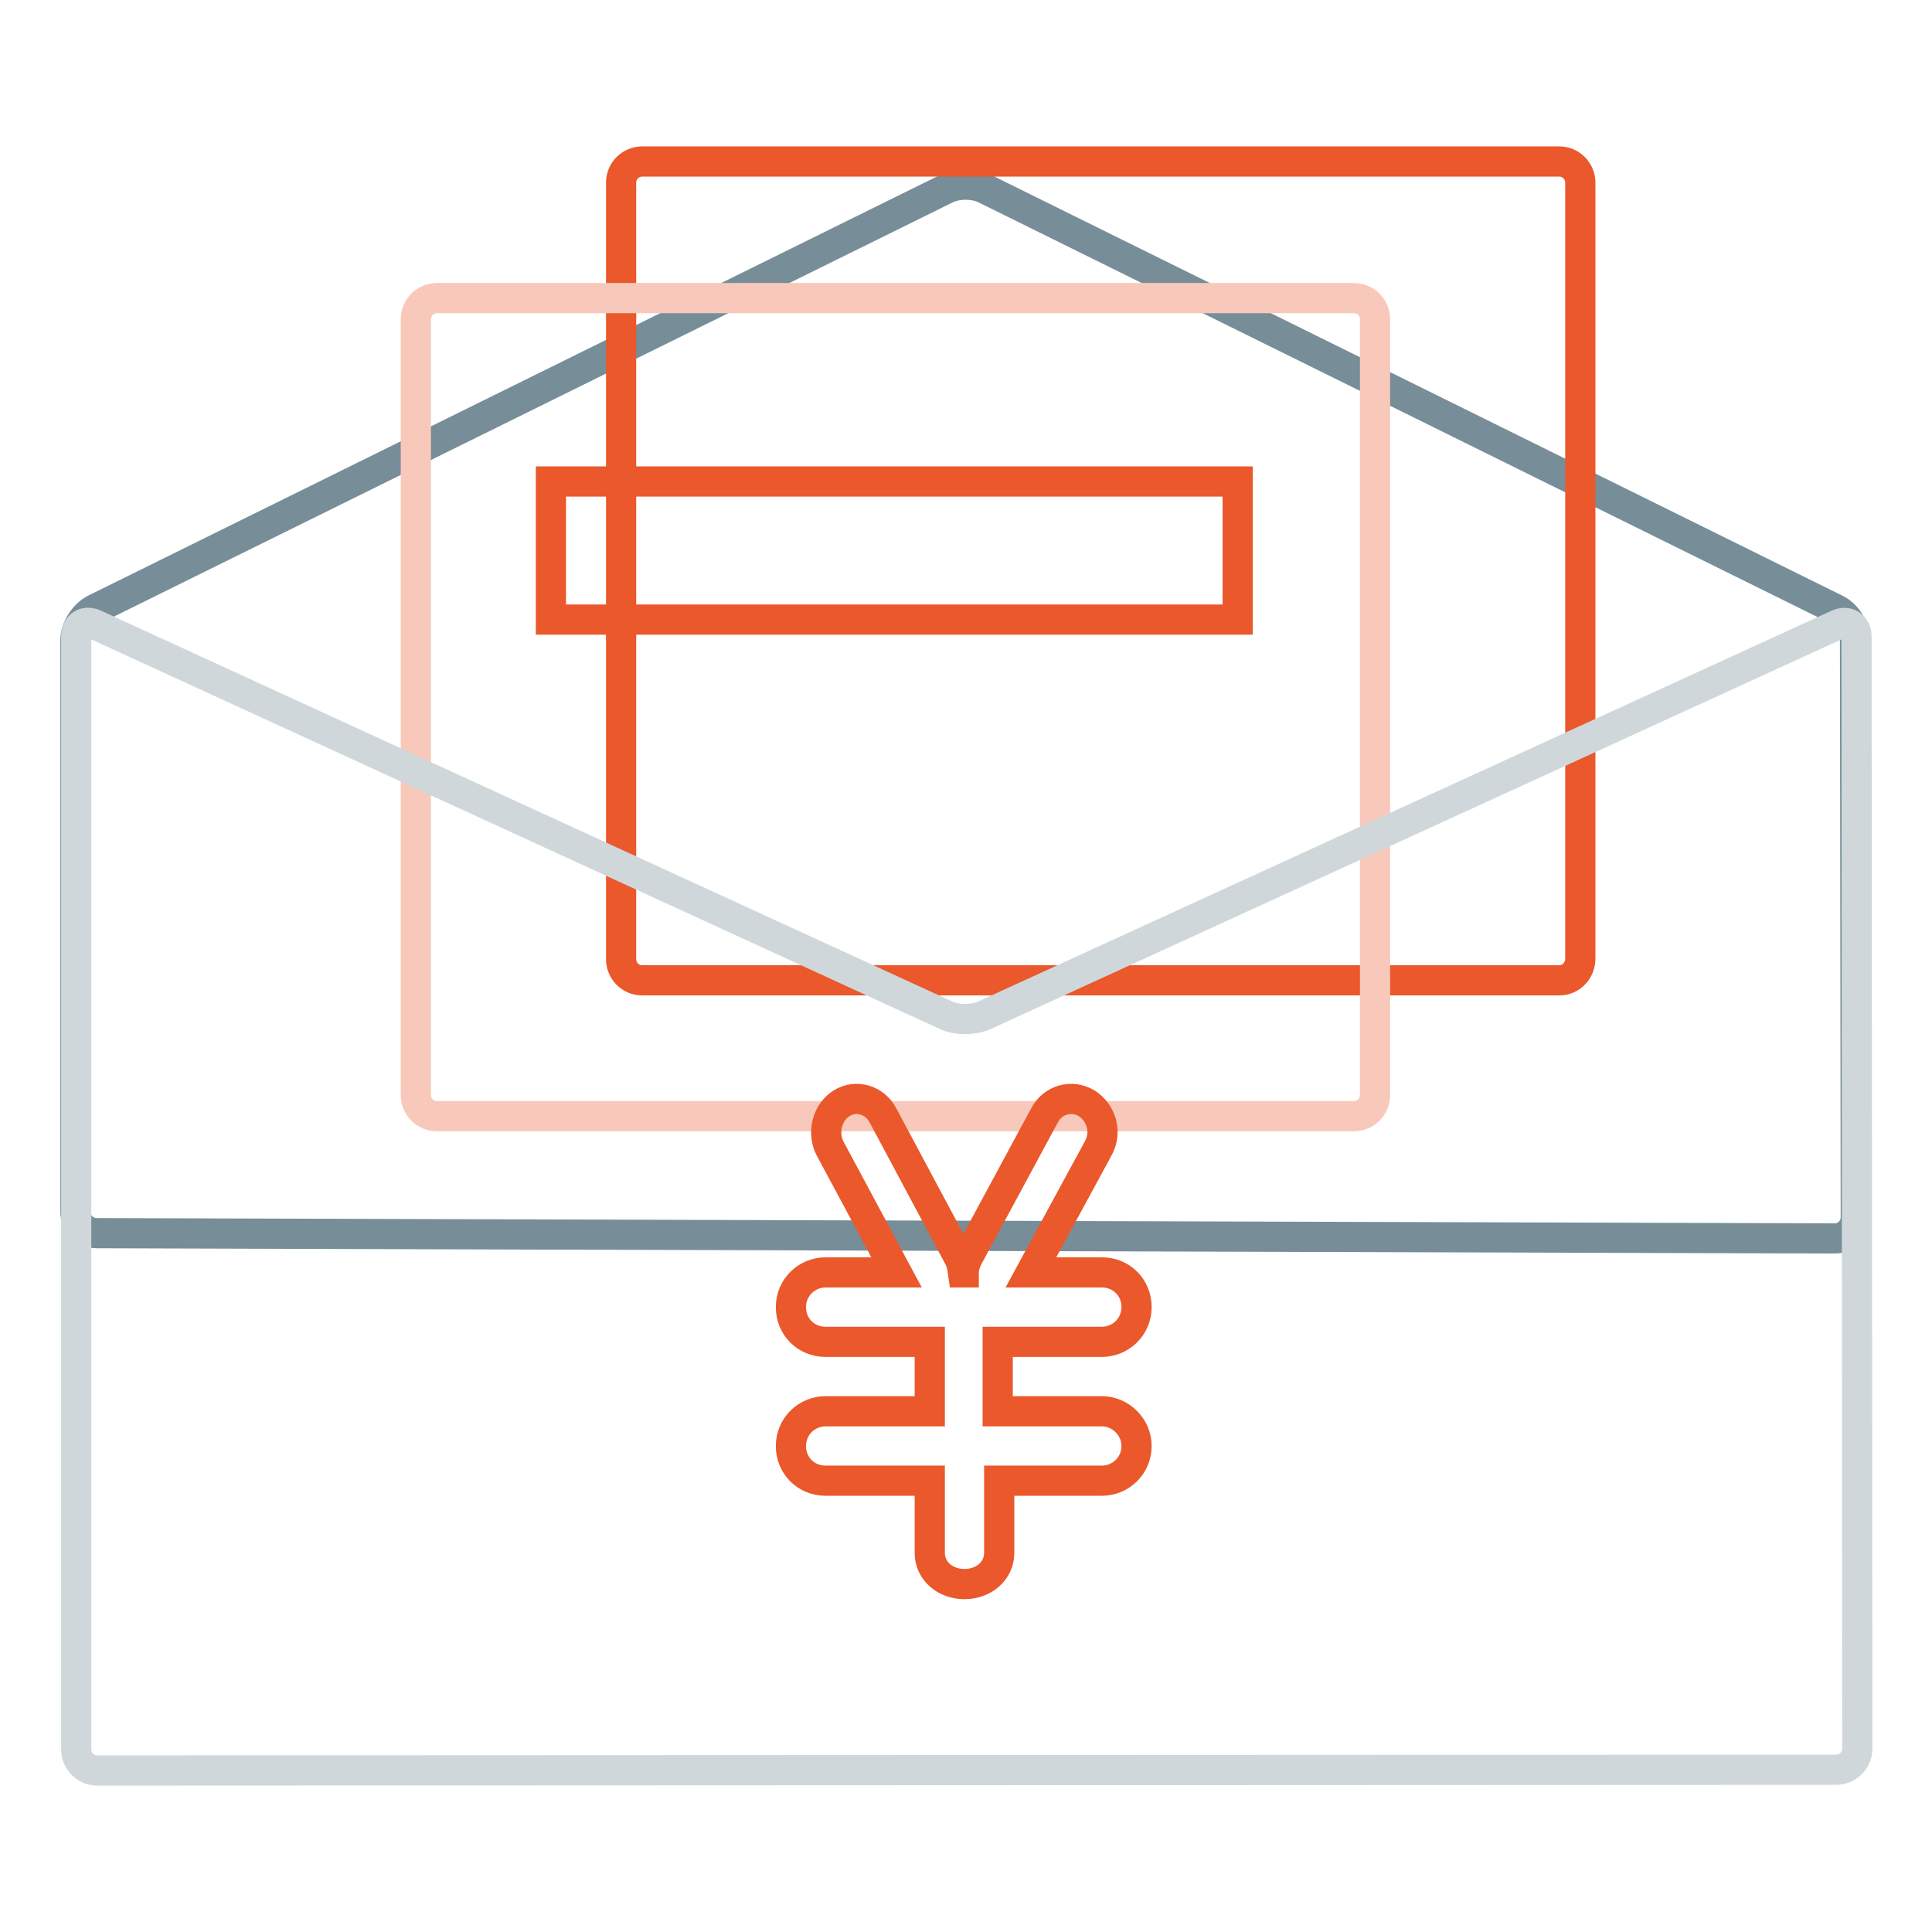
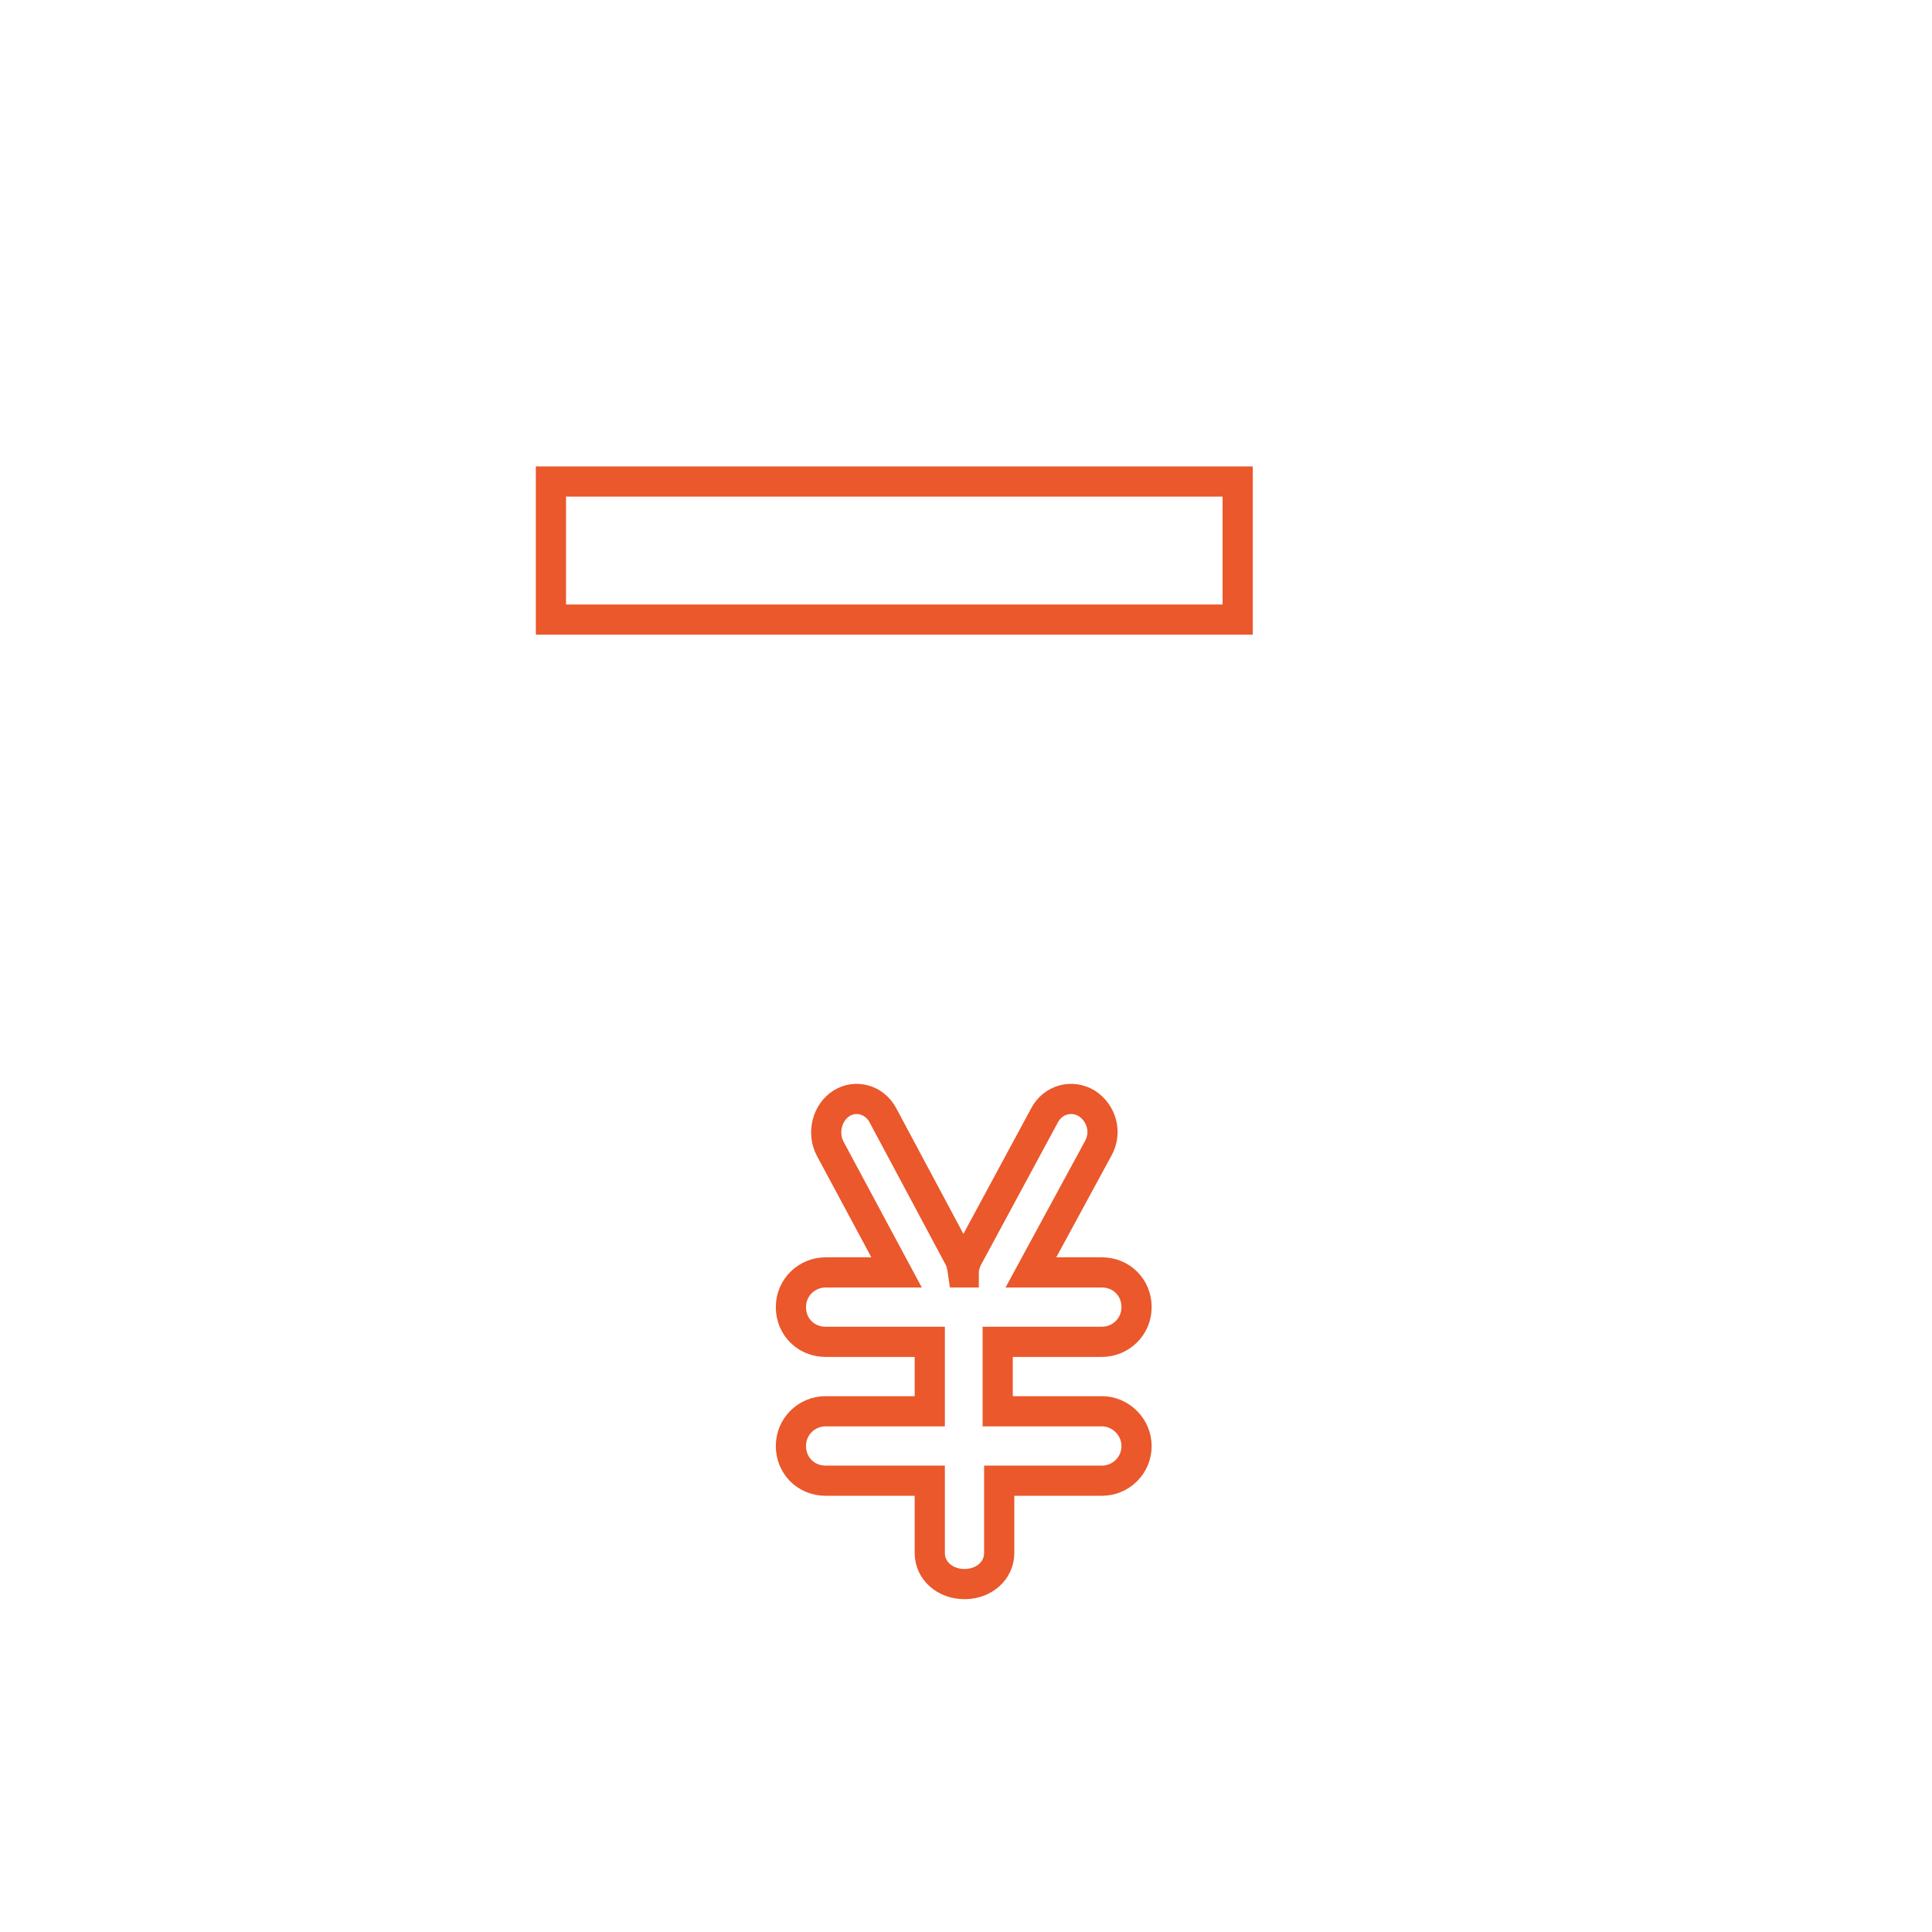
<svg xmlns="http://www.w3.org/2000/svg" version="1.1" x="0px" y="0px" viewBox="0 0 256 256" enable-background="new 0 0 256 256" xml:space="preserve">
  <g>
-     <path stroke-width="4" fill-opacity="0" stroke="#778e99" d="M130.5,25c-1.4-0.7-3.7-0.7-5.1,0L12.6,80.7c-1.4,0.7-2.6,2.5-2.6,4.1v75.8c0,1.6,1.3,2.8,2.8,2.8 l230.3,0.7c1.6,0,2.8-1.3,2.8-2.8l-0.1-76.5c0-1.6-1.1-3.4-2.6-4.1L130.5,25z" />
-     <path stroke-width="4" fill-opacity="0" stroke="#ea582b" d="M206.6,129.9H85.1c-1.6,0-2.8-1.3-2.8-2.8V24.2c0-1.6,1.3-2.8,2.8-2.8h121.5c1.6,0,2.8,1.3,2.8,2.8V127 C209.4,128.6,208.2,129.9,206.6,129.9z" />
-     <path stroke-width="4" fill-opacity="0" stroke="#f8c9ba" d="M179.4,147.9H57.9c-1.6,0-2.8-1.3-2.8-2.8V42.3c0-1.6,1.3-2.8,2.8-2.8h121.5c1.6,0,2.8,1.3,2.8,2.8v102.8 C182.2,146.7,180.9,147.9,179.4,147.9z" />
-     <path stroke-width="4" fill-opacity="0" stroke="#cfd7db" d="M12.9,234.6c-1.6,0-2.8-1.3-2.8-2.8V84.4c0-1.6,1.2-2.3,2.6-1.6l112.6,51.7c1.4,0.7,3.7,0.7,5.2,0 l112.9-51.7c1.4-0.7,2.6,0.1,2.6,1.6l0.1,147.3c0,1.6-1.3,2.8-2.8,2.8L12.9,234.6L12.9,234.6z" />
    <path stroke-width="4" fill-opacity="0" stroke="#ea582b" d="M146,187h-13.8v-9.2H146c2.5,0,4.6-2,4.6-4.6s-2-4.6-4.6-4.6h-9.4l8.9-16.4c1.2-2.1,0.5-4.7-1.5-6 c-2-1.2-4.5-0.5-5.6,1.6l-10.2,18.9c-0.3,0.6-0.5,1.3-0.5,1.9h-0.1c-0.1-0.7-0.2-1.3-0.5-1.9l-10.1-18.9c-1.1-2.1-3.6-2.8-5.5-1.6 c-1.9,1.2-2.6,3.9-1.5,6l8.8,16.4h-9.4c-2.5,0-4.6,2-4.6,4.6s2,4.6,4.6,4.6h13.8v9.2h-13.8c-2.5,0-4.6,2-4.6,4.6s2,4.6,4.6,4.6 h13.8v9.6c0,2.3,2,4.1,4.6,4.1s4.6-1.8,4.6-4.1v-9.6H146c2.5,0,4.6-2,4.6-4.6C150.6,189.1,148.5,187,146,187L146,187z M73,63.8H164 v18.3H73V63.8z" />
  </g>
</svg>